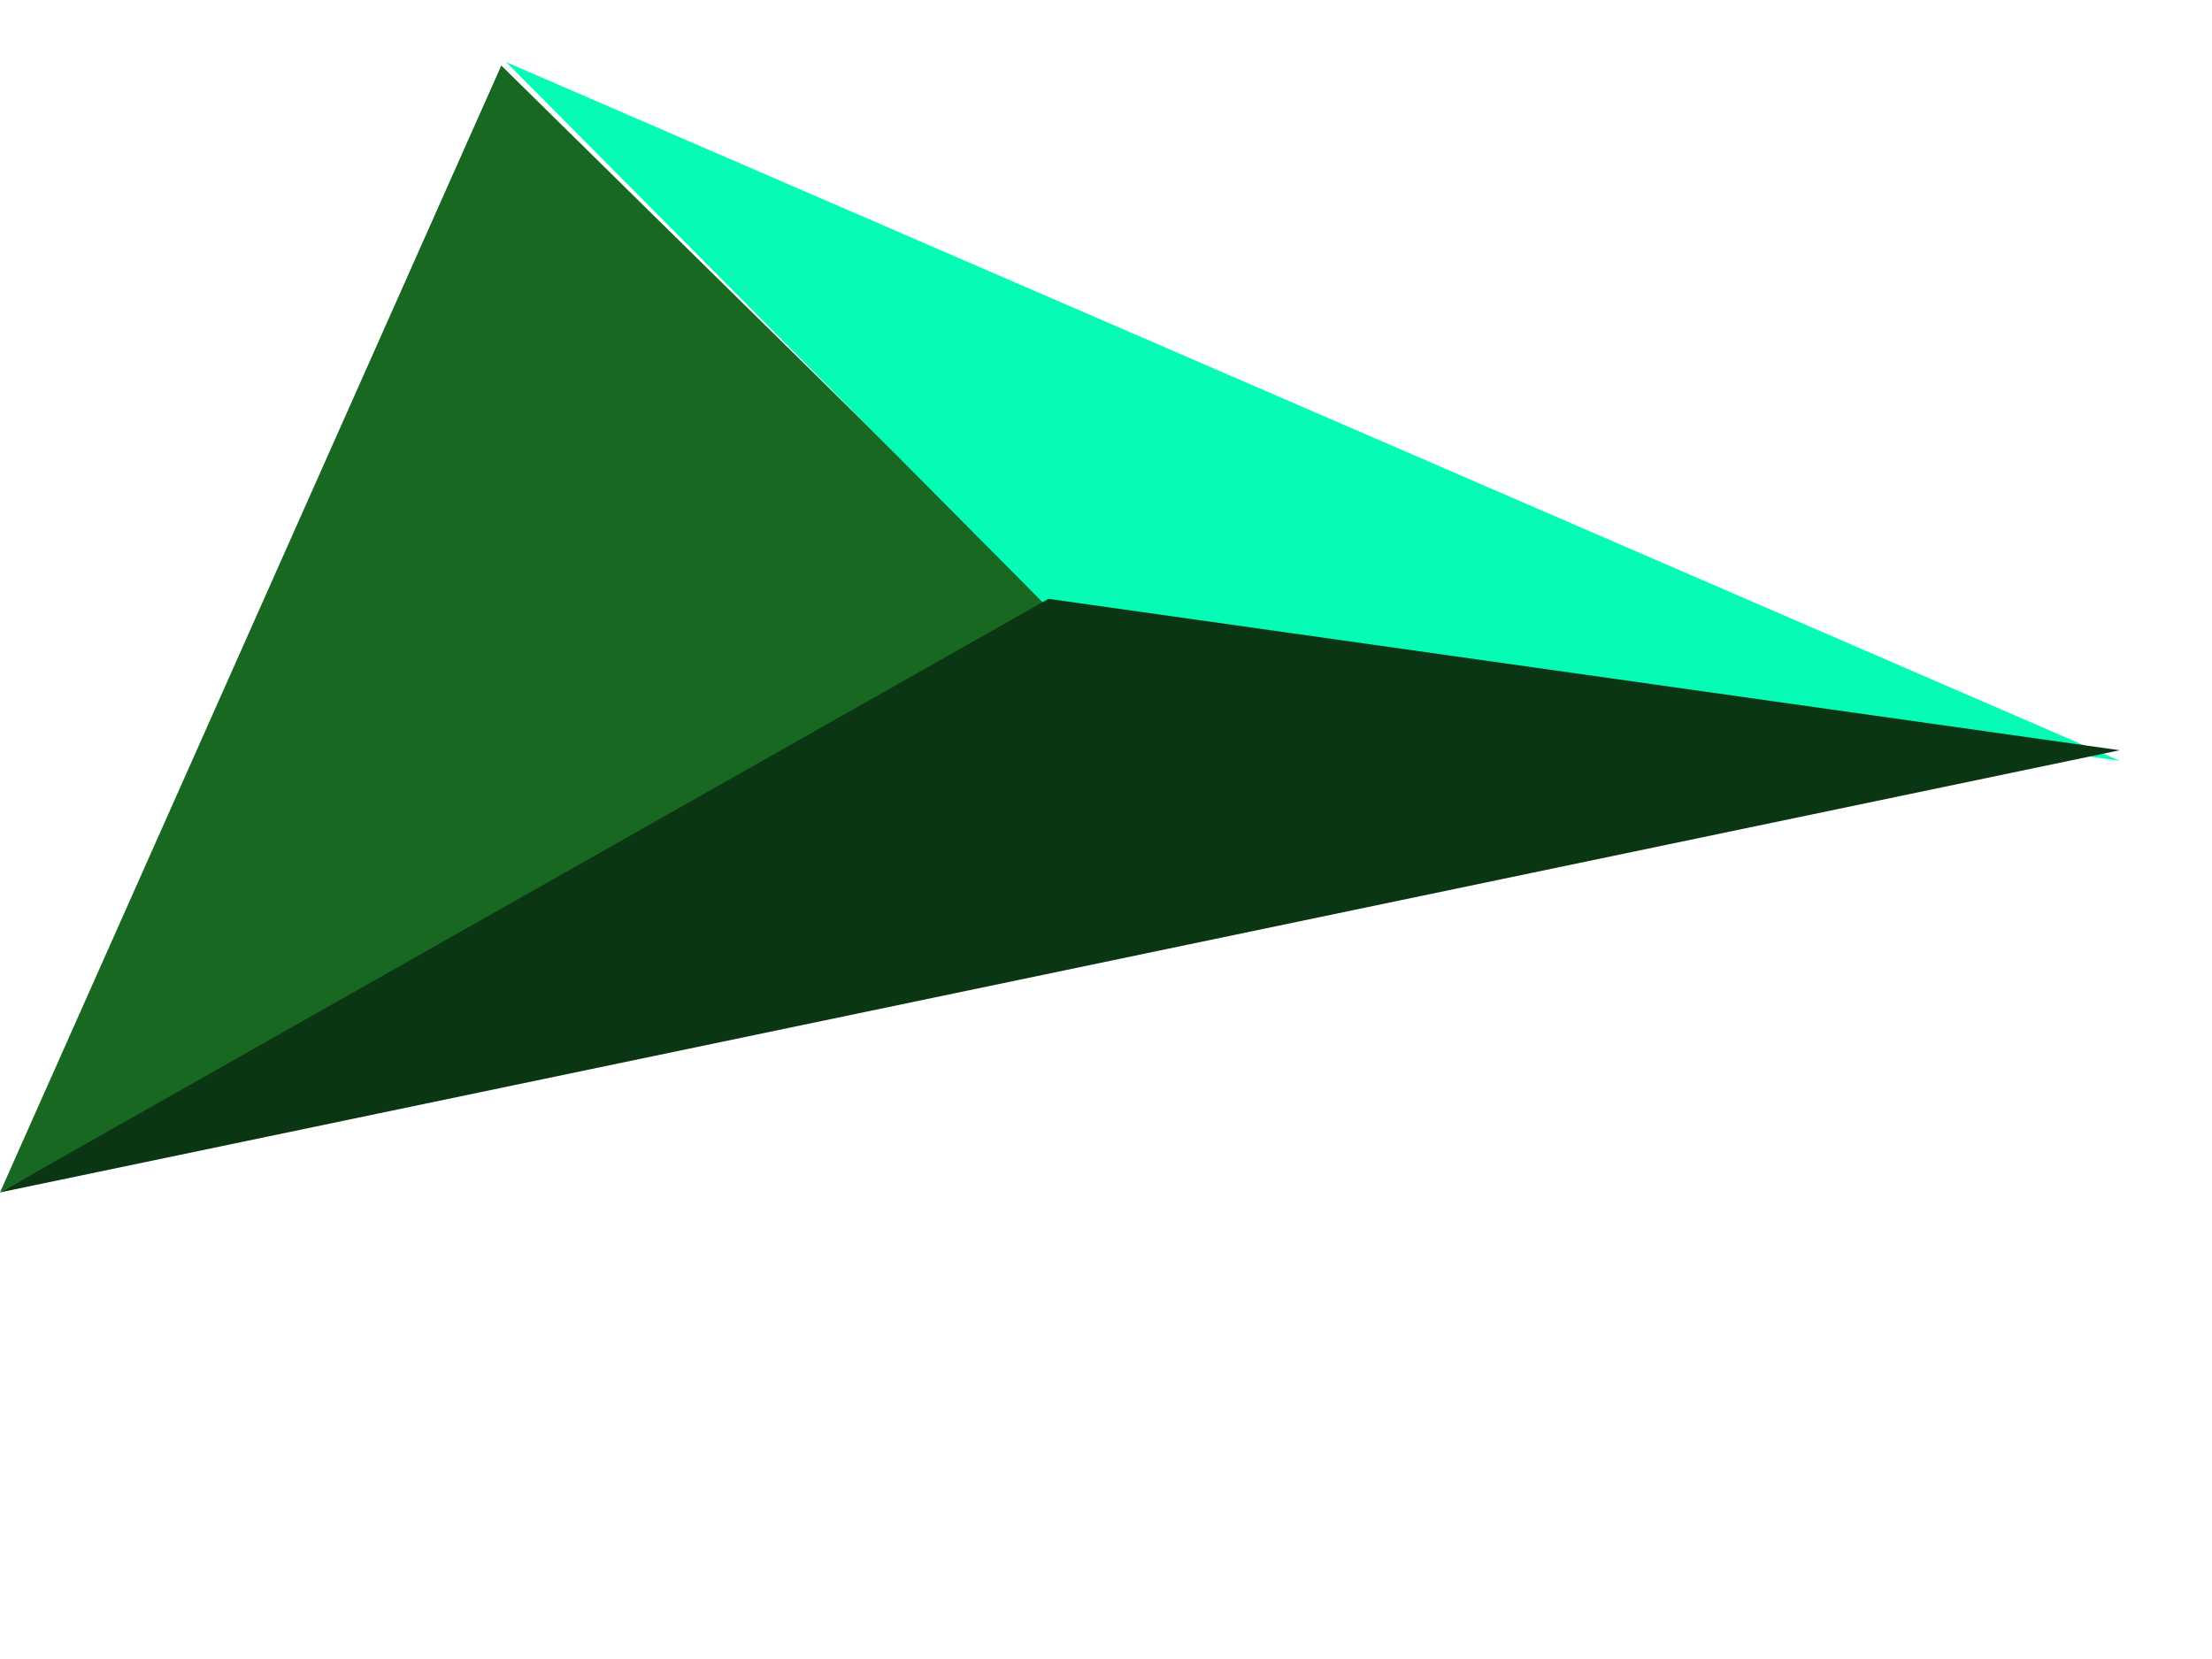
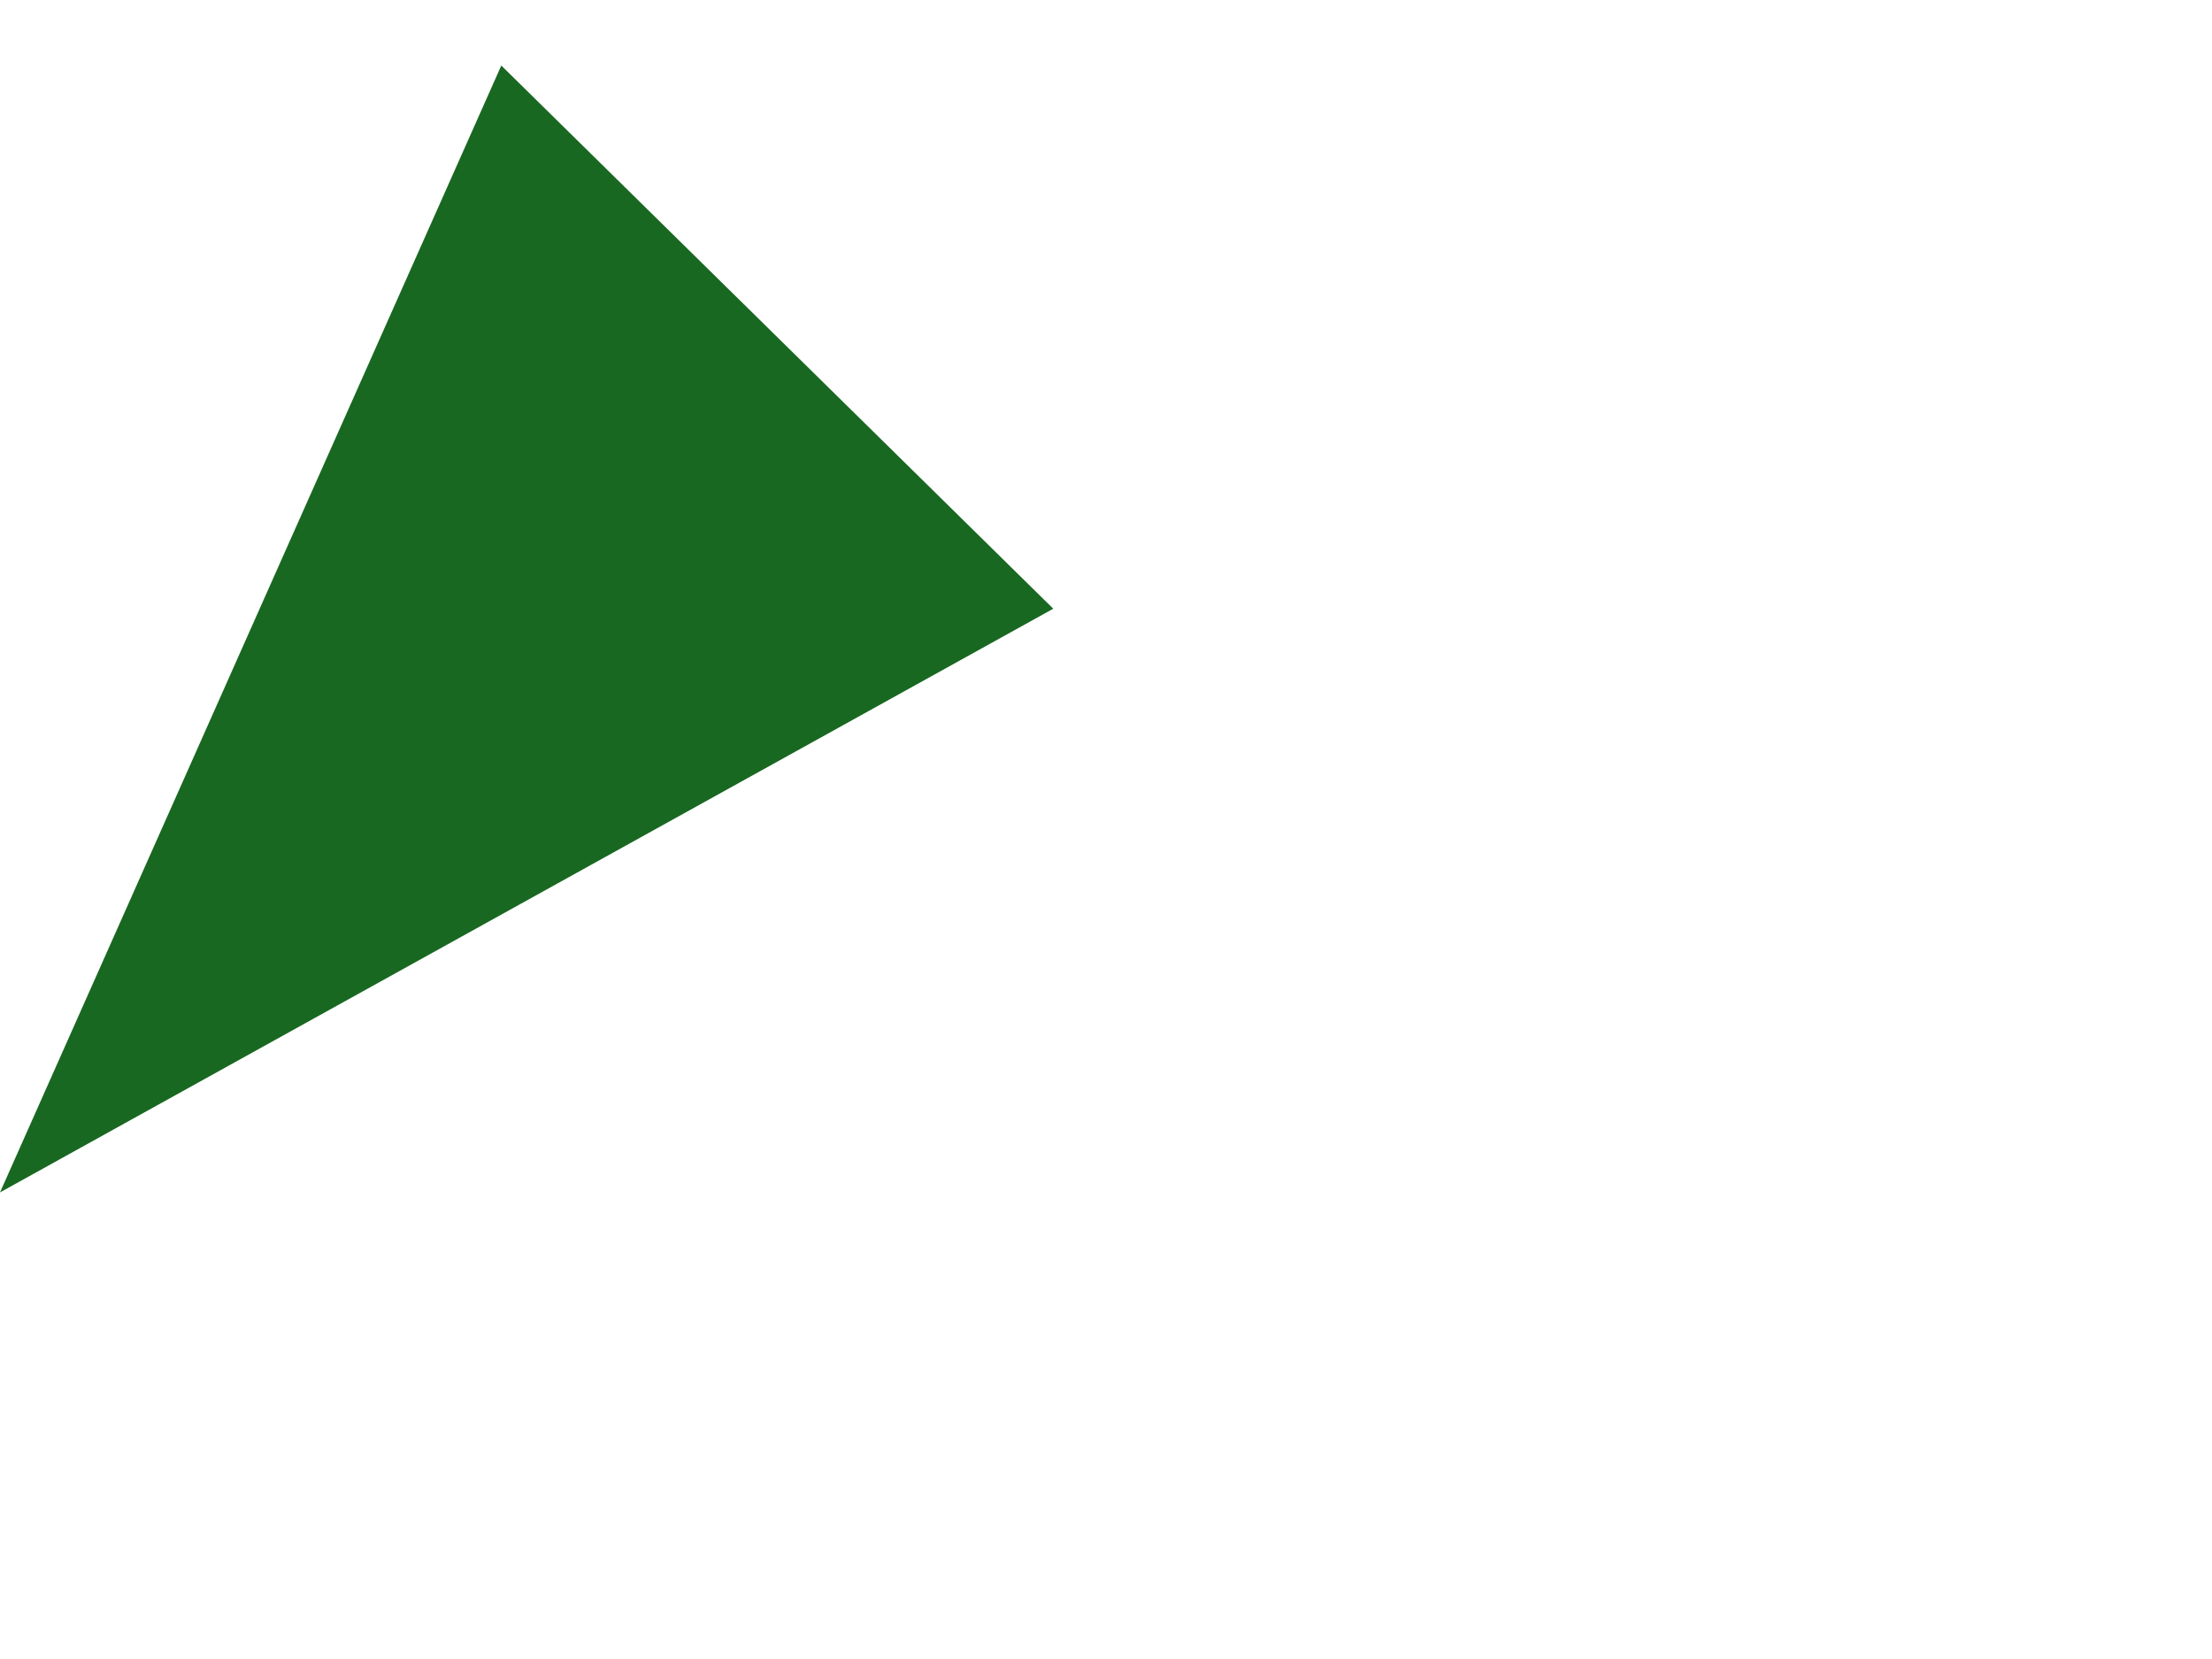
<svg xmlns="http://www.w3.org/2000/svg" width="64" height="48" viewBox="0 0 64 48" fill="none">
  <path d="M0 34.5l30.474-16.888-15.97-15.716L0 34.5z" fill="#186821" />
-   <path d="M61.337 22.013l-30.94-4.355L14.645 1.796l46.691 20.218z" fill="#05FBB6" />
-   <path d="M0 34.5l61.33-12.793-30.995-4.381L0 34.5z" fill="#0B3614" />
</svg>